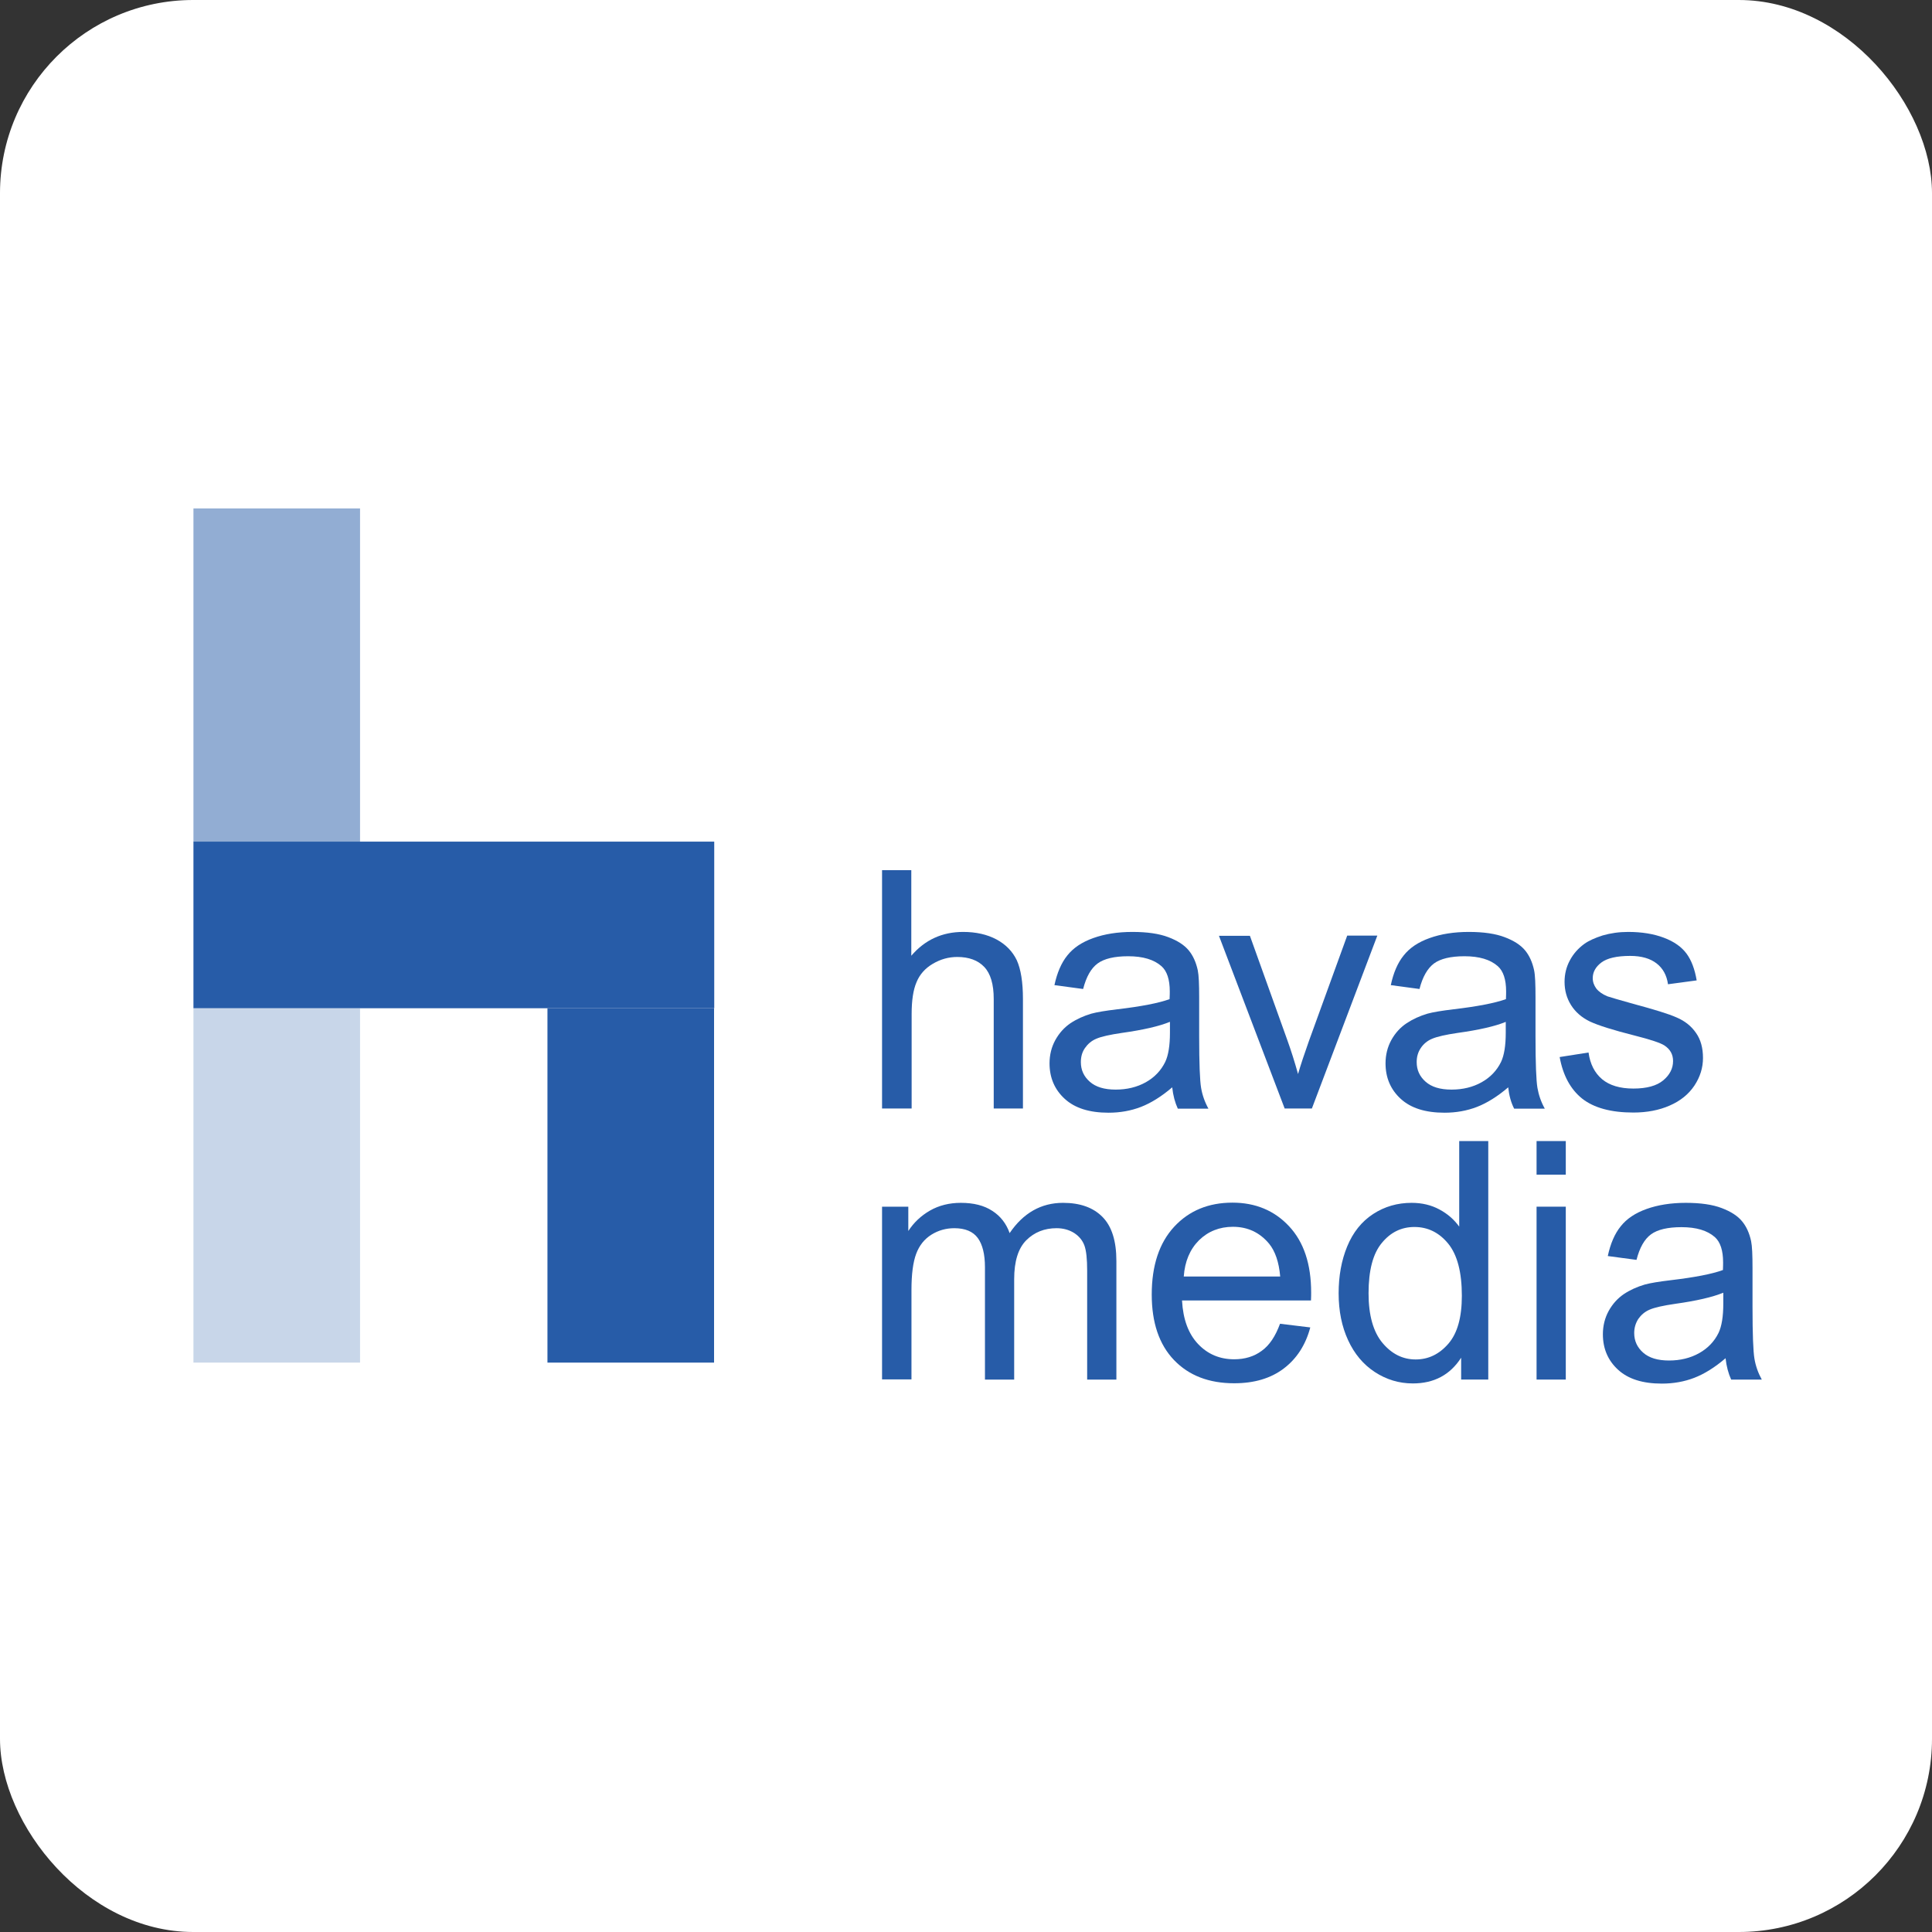
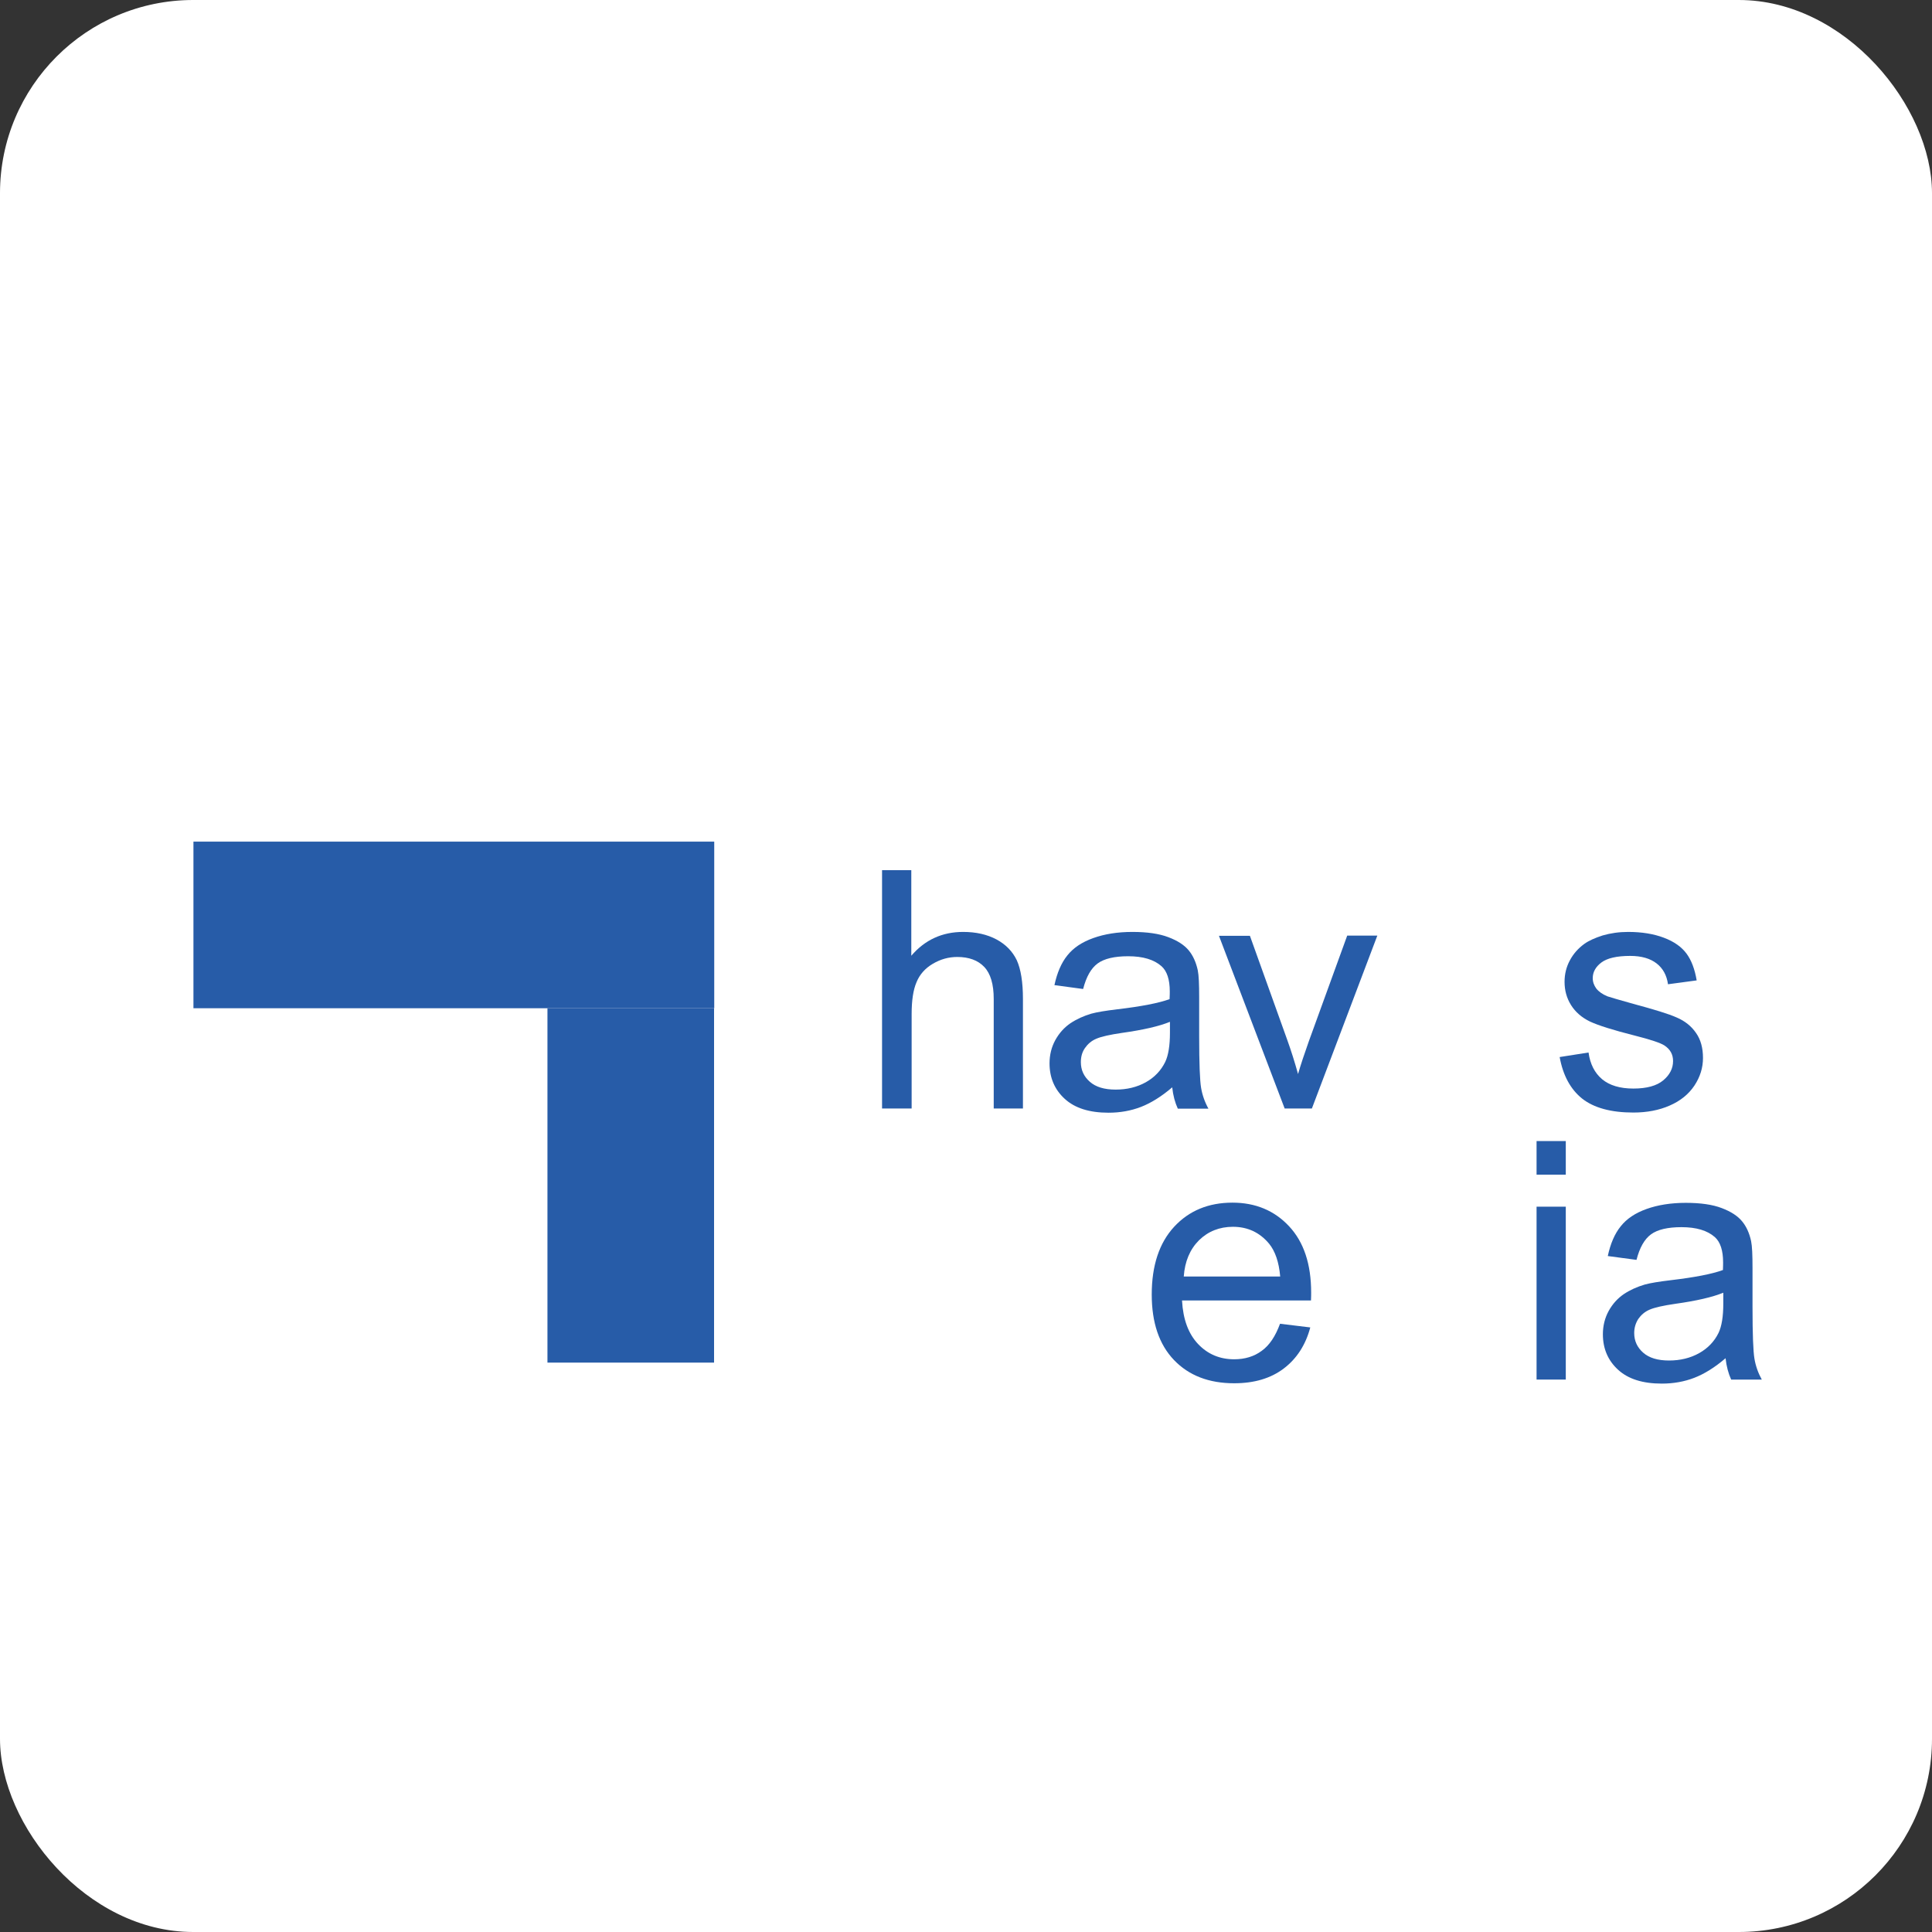
<svg xmlns="http://www.w3.org/2000/svg" width="80" height="80" viewBox="0 0 80 80" fill="none">
  <rect x="0" y="0" width="80" height="80" fill="#333333" stroke="none" />
  <rect width="80" height="80" rx="8" fill="white" />
  <g clip-path="url(#clip0_1_13)">
-     <path opacity="0.5" d="M8.01 21.053H14.909V34.857H8.01V21.053Z" fill="#275CA8" />
-     <path d="M8.01 41.756H14.909V56.423H8.01V41.756Z" fill="#275CA8" fill-opacity="0.25" />
    <path d="M22.669 41.756H29.568V56.423H22.669V41.756ZM8.01 34.85H29.575V41.749H8.01V34.85Z" fill="#275CA8" />
    <path d="M36.524 45.908V36.031H37.735V39.575C38.3 38.915 39.017 38.589 39.88 38.589C40.408 38.589 40.872 38.691 41.264 38.901C41.655 39.111 41.93 39.401 42.104 39.763C42.271 40.133 42.358 40.669 42.358 41.365V45.901H41.148V41.365C41.148 40.756 41.017 40.314 40.756 40.039C40.495 39.763 40.119 39.626 39.64 39.626C39.278 39.626 38.945 39.72 38.626 39.908C38.307 40.096 38.082 40.35 37.952 40.669C37.814 40.988 37.749 41.43 37.749 41.988V45.901H36.524V45.908Z" fill="#275CA8" />
    <path d="M48.539 45.024C48.09 45.408 47.655 45.676 47.242 45.836C46.829 45.995 46.38 46.075 45.901 46.075C45.111 46.075 44.51 45.886 44.09 45.502C43.669 45.118 43.459 44.625 43.459 44.031C43.459 43.683 43.539 43.357 43.698 43.068C43.858 42.778 44.068 42.546 44.322 42.372C44.582 42.198 44.872 42.068 45.191 41.973C45.43 41.908 45.785 41.85 46.271 41.792C47.249 41.676 47.974 41.538 48.43 41.372C48.438 41.205 48.438 41.096 48.438 41.053C48.438 40.56 48.322 40.212 48.097 40.01C47.785 39.734 47.329 39.596 46.713 39.596C46.14 39.596 45.72 39.698 45.452 39.894C45.177 40.096 44.981 40.444 44.85 40.952L43.662 40.792C43.771 40.285 43.945 39.872 44.198 39.56C44.445 39.249 44.8 39.01 45.271 38.843C45.735 38.676 46.278 38.589 46.894 38.589C47.503 38.589 48.003 38.662 48.38 38.807C48.764 38.952 49.039 39.133 49.22 39.35C49.401 39.568 49.524 39.843 49.597 40.176C49.64 40.386 49.655 40.756 49.655 41.292V42.908C49.655 44.038 49.684 44.749 49.735 45.046C49.785 45.343 49.887 45.633 50.039 45.908H48.771C48.655 45.654 48.575 45.365 48.539 45.024ZM48.438 42.314C47.995 42.495 47.336 42.647 46.459 42.77C45.959 42.843 45.604 42.922 45.401 43.01C45.191 43.096 45.039 43.234 44.923 43.401C44.807 43.568 44.756 43.763 44.756 43.98C44.756 44.307 44.88 44.575 45.126 44.792C45.372 45.01 45.727 45.118 46.198 45.118C46.662 45.118 47.082 45.017 47.445 44.814C47.807 44.611 48.075 44.328 48.249 43.973C48.38 43.698 48.445 43.292 48.445 42.763V42.314H48.438Z" fill="#275CA8" />
    <path d="M53.198 45.908L50.474 38.749H51.756L53.292 43.031C53.459 43.495 53.611 43.973 53.749 44.473C53.858 44.096 54.01 43.64 54.198 43.111L55.785 38.742H57.032L54.322 45.901H53.198V45.908Z" fill="#275CA8" />
-     <path d="M62.452 45.024C62.003 45.408 61.568 45.676 61.155 45.836C60.742 45.995 60.292 46.075 59.814 46.075C59.024 46.075 58.423 45.886 58.003 45.502C57.582 45.118 57.372 44.625 57.372 44.031C57.372 43.683 57.452 43.357 57.611 43.068C57.771 42.778 57.981 42.546 58.242 42.372C58.503 42.198 58.792 42.068 59.111 41.973C59.35 41.908 59.706 41.85 60.191 41.792C61.169 41.676 61.894 41.538 62.358 41.372C62.365 41.205 62.365 41.096 62.365 41.053C62.365 40.56 62.249 40.212 62.024 40.01C61.713 39.734 61.256 39.596 60.64 39.596C60.068 39.596 59.648 39.698 59.38 39.894C59.111 40.096 58.908 40.444 58.778 40.952L57.59 40.792C57.698 40.285 57.872 39.872 58.126 39.56C58.372 39.249 58.727 39.01 59.198 38.843C59.662 38.676 60.206 38.589 60.822 38.589C61.43 38.589 61.93 38.662 62.307 38.807C62.691 38.952 62.967 39.133 63.148 39.35C63.329 39.568 63.452 39.843 63.524 40.176C63.568 40.386 63.582 40.756 63.582 41.292V42.908C63.582 44.038 63.611 44.749 63.662 45.046C63.713 45.343 63.814 45.633 63.967 45.908H62.698C62.568 45.654 62.488 45.365 62.452 45.024ZM62.35 42.314C61.908 42.495 61.249 42.647 60.365 42.77C59.865 42.843 59.517 42.922 59.307 43.01C59.097 43.096 58.938 43.234 58.829 43.401C58.713 43.575 58.662 43.763 58.662 43.98C58.662 44.307 58.785 44.575 59.032 44.792C59.278 45.01 59.633 45.118 60.104 45.118C60.568 45.118 60.988 45.017 61.35 44.814C61.713 44.611 61.981 44.328 62.155 43.973C62.285 43.698 62.35 43.292 62.35 42.763V42.314Z" fill="#275CA8" />
    <path d="M64.582 43.77L65.778 43.582C65.843 44.06 66.032 44.43 66.343 44.691C66.648 44.944 67.082 45.075 67.633 45.075C68.191 45.075 68.604 44.959 68.872 44.734C69.14 44.51 69.278 44.241 69.278 43.937C69.278 43.662 69.162 43.452 68.923 43.292C68.756 43.183 68.343 43.046 67.684 42.879C66.793 42.654 66.177 42.459 65.836 42.299C65.495 42.133 65.235 41.908 65.053 41.618C64.872 41.328 64.785 41.01 64.785 40.654C64.785 40.336 64.858 40.038 65.003 39.77C65.148 39.495 65.35 39.27 65.597 39.089C65.785 38.952 66.046 38.836 66.365 38.734C66.691 38.64 67.039 38.589 67.416 38.589C67.981 38.589 68.474 38.669 68.894 38.828C69.322 38.988 69.633 39.212 69.836 39.488C70.039 39.763 70.177 40.133 70.256 40.596L69.068 40.756C69.017 40.386 68.858 40.096 68.597 39.894C68.336 39.691 67.974 39.582 67.503 39.582C66.945 39.582 66.546 39.676 66.307 39.857C66.068 40.038 65.952 40.256 65.952 40.502C65.952 40.662 66.003 40.799 66.097 40.93C66.198 41.06 66.35 41.169 66.561 41.256C66.684 41.299 67.039 41.401 67.633 41.568C68.488 41.799 69.09 41.98 69.43 42.133C69.771 42.278 70.039 42.495 70.227 42.77C70.423 43.046 70.517 43.394 70.517 43.807C70.517 44.212 70.401 44.589 70.162 44.952C69.923 45.307 69.59 45.582 69.14 45.778C68.698 45.973 68.191 46.068 67.633 46.068C66.706 46.068 65.995 45.872 65.51 45.488C65.032 45.104 64.72 44.531 64.582 43.77Z" fill="#275CA8" />
-     <path d="M36.524 57.126V49.966H37.611V50.973C37.836 50.626 38.133 50.343 38.51 50.126C38.88 49.915 39.307 49.807 39.785 49.807C40.314 49.807 40.749 49.915 41.09 50.14C41.43 50.357 41.669 50.669 41.807 51.06C42.372 50.227 43.111 49.807 44.017 49.807C44.727 49.807 45.271 50.002 45.655 50.394C46.039 50.785 46.227 51.394 46.227 52.212V57.126H45.017V52.618C45.017 52.133 44.981 51.785 44.901 51.568C44.822 51.357 44.677 51.183 44.474 51.053C44.264 50.923 44.024 50.857 43.749 50.857C43.249 50.857 42.829 51.024 42.495 51.357C42.162 51.691 41.995 52.227 41.995 52.966V57.126H40.785V52.473C40.785 51.937 40.684 51.531 40.488 51.263C40.292 50.995 39.966 50.857 39.517 50.857C39.177 50.857 38.858 50.944 38.568 51.125C38.278 51.307 38.068 51.568 37.938 51.915C37.807 52.263 37.742 52.763 37.742 53.408V57.118H36.524V57.126Z" fill="#275CA8" />
    <path d="M53.003 54.814L54.256 54.966C54.061 55.698 53.691 56.263 53.155 56.669C52.618 57.075 51.937 57.278 51.104 57.278C50.061 57.278 49.227 56.959 48.611 56.314C47.995 55.669 47.691 54.763 47.691 53.604C47.691 52.401 48.003 51.466 48.618 50.799C49.234 50.133 50.039 49.799 51.032 49.799C51.988 49.799 52.771 50.126 53.379 50.778C53.988 51.43 54.292 52.343 54.292 53.524C54.292 53.596 54.292 53.705 54.285 53.85H48.945C48.988 54.64 49.213 55.234 49.611 55.654C50.01 56.075 50.51 56.285 51.104 56.285C51.546 56.285 51.93 56.169 52.242 55.937C52.568 55.705 52.814 55.328 53.003 54.814ZM49.017 52.857H53.01C52.959 52.256 52.8 51.807 52.553 51.502C52.169 51.039 51.669 50.799 51.053 50.799C50.495 50.799 50.024 50.988 49.648 51.357C49.271 51.734 49.061 52.234 49.017 52.857Z" fill="#275CA8" />
-     <path d="M60.503 57.125V56.22C60.046 56.93 59.38 57.285 58.503 57.285C57.93 57.285 57.408 57.125 56.93 56.814C56.452 56.502 56.082 56.06 55.822 55.495C55.561 54.93 55.43 54.285 55.43 53.553C55.43 52.836 55.546 52.191 55.785 51.611C56.024 51.031 56.38 50.582 56.858 50.27C57.336 49.959 57.865 49.807 58.452 49.807C58.887 49.807 59.271 49.901 59.604 50.082C59.945 50.263 60.213 50.502 60.423 50.792V47.249H61.626V57.125H60.503ZM56.669 53.553C56.669 54.466 56.865 55.154 57.249 55.611C57.633 56.068 58.09 56.292 58.619 56.292C59.148 56.292 59.597 56.075 59.974 55.64C60.35 55.205 60.532 54.546 60.532 53.654C60.532 52.676 60.343 51.959 59.966 51.495C59.59 51.038 59.126 50.807 58.568 50.807C58.032 50.807 57.582 51.024 57.22 51.466C56.85 51.908 56.669 52.604 56.669 53.553Z" fill="#275CA8" />
    <path d="M63.626 48.64V47.249H64.836V48.64H63.626ZM63.626 57.125V49.966H64.836V57.125H63.626Z" fill="#275CA8" />
    <path d="M71.452 56.241C71.003 56.626 70.568 56.894 70.155 57.053C69.742 57.212 69.293 57.292 68.814 57.292C68.024 57.292 67.423 57.104 67.003 56.72C66.582 56.336 66.372 55.843 66.372 55.249C66.372 54.901 66.452 54.575 66.611 54.285C66.771 53.995 66.981 53.763 67.235 53.589C67.495 53.415 67.785 53.285 68.104 53.191C68.343 53.125 68.698 53.068 69.184 53.01C70.162 52.894 70.887 52.756 71.343 52.589C71.35 52.423 71.35 52.314 71.35 52.27C71.35 51.778 71.235 51.43 71.01 51.227C70.698 50.952 70.242 50.814 69.626 50.814C69.053 50.814 68.633 50.915 68.365 51.111C68.09 51.314 67.894 51.662 67.764 52.169L66.575 52.01C66.684 51.502 66.858 51.089 67.111 50.778C67.358 50.466 67.713 50.227 68.184 50.06C68.648 49.894 69.191 49.807 69.807 49.807C70.416 49.807 70.916 49.879 71.293 50.024C71.677 50.169 71.952 50.35 72.133 50.568C72.314 50.785 72.438 51.06 72.51 51.394C72.553 51.604 72.568 51.973 72.568 52.51V54.126C72.568 55.256 72.597 55.966 72.648 56.263C72.698 56.56 72.8 56.85 72.952 57.126H71.684C71.568 56.872 71.488 56.575 71.452 56.241ZM71.35 53.531C70.909 53.712 70.249 53.865 69.372 53.988C68.872 54.06 68.517 54.14 68.314 54.227C68.104 54.314 67.952 54.452 67.836 54.618C67.727 54.792 67.669 54.98 67.669 55.198C67.669 55.524 67.793 55.792 68.039 56.01C68.285 56.227 68.64 56.336 69.111 56.336C69.575 56.336 69.995 56.234 70.358 56.031C70.72 55.828 70.988 55.546 71.162 55.191C71.293 54.915 71.358 54.51 71.358 53.98V53.531H71.35Z" fill="#275CA8" />
  </g>
  <defs>
    <clipPath id="clip0_1_13">
      <rect width="65" height="36.304" fill="white" transform="translate(8 21)" />
    </clipPath>
  </defs>
</svg>